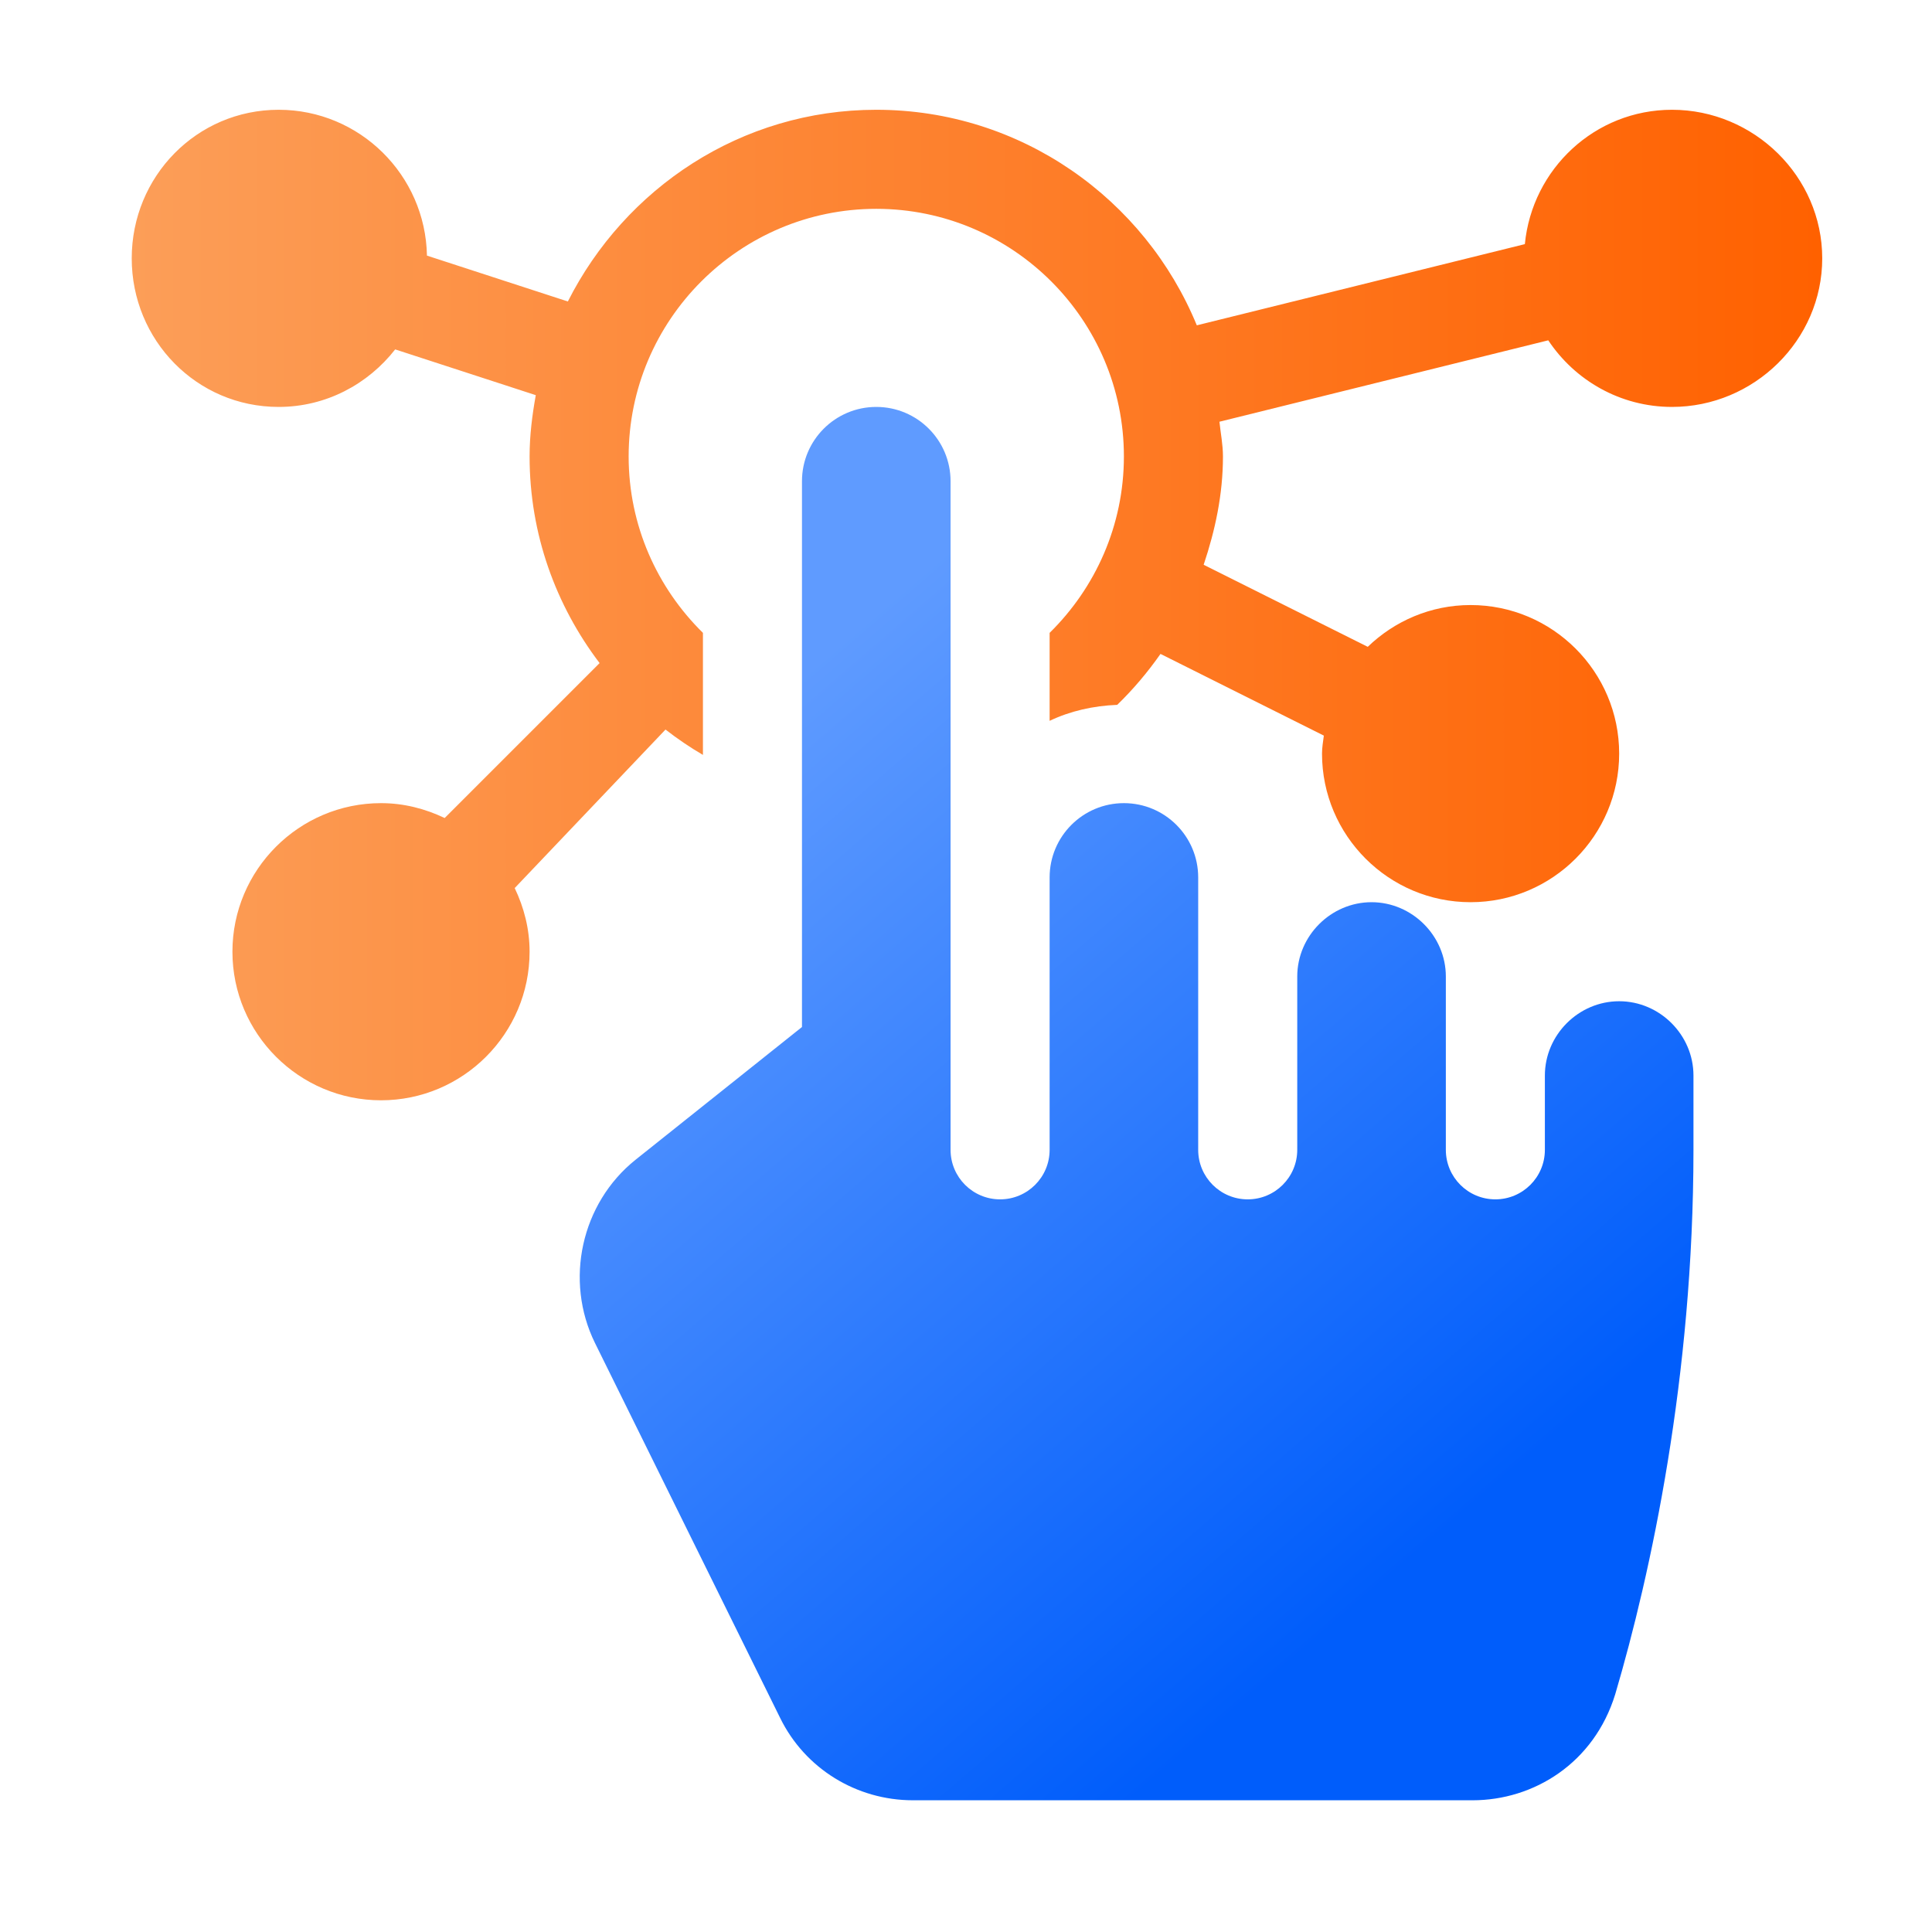
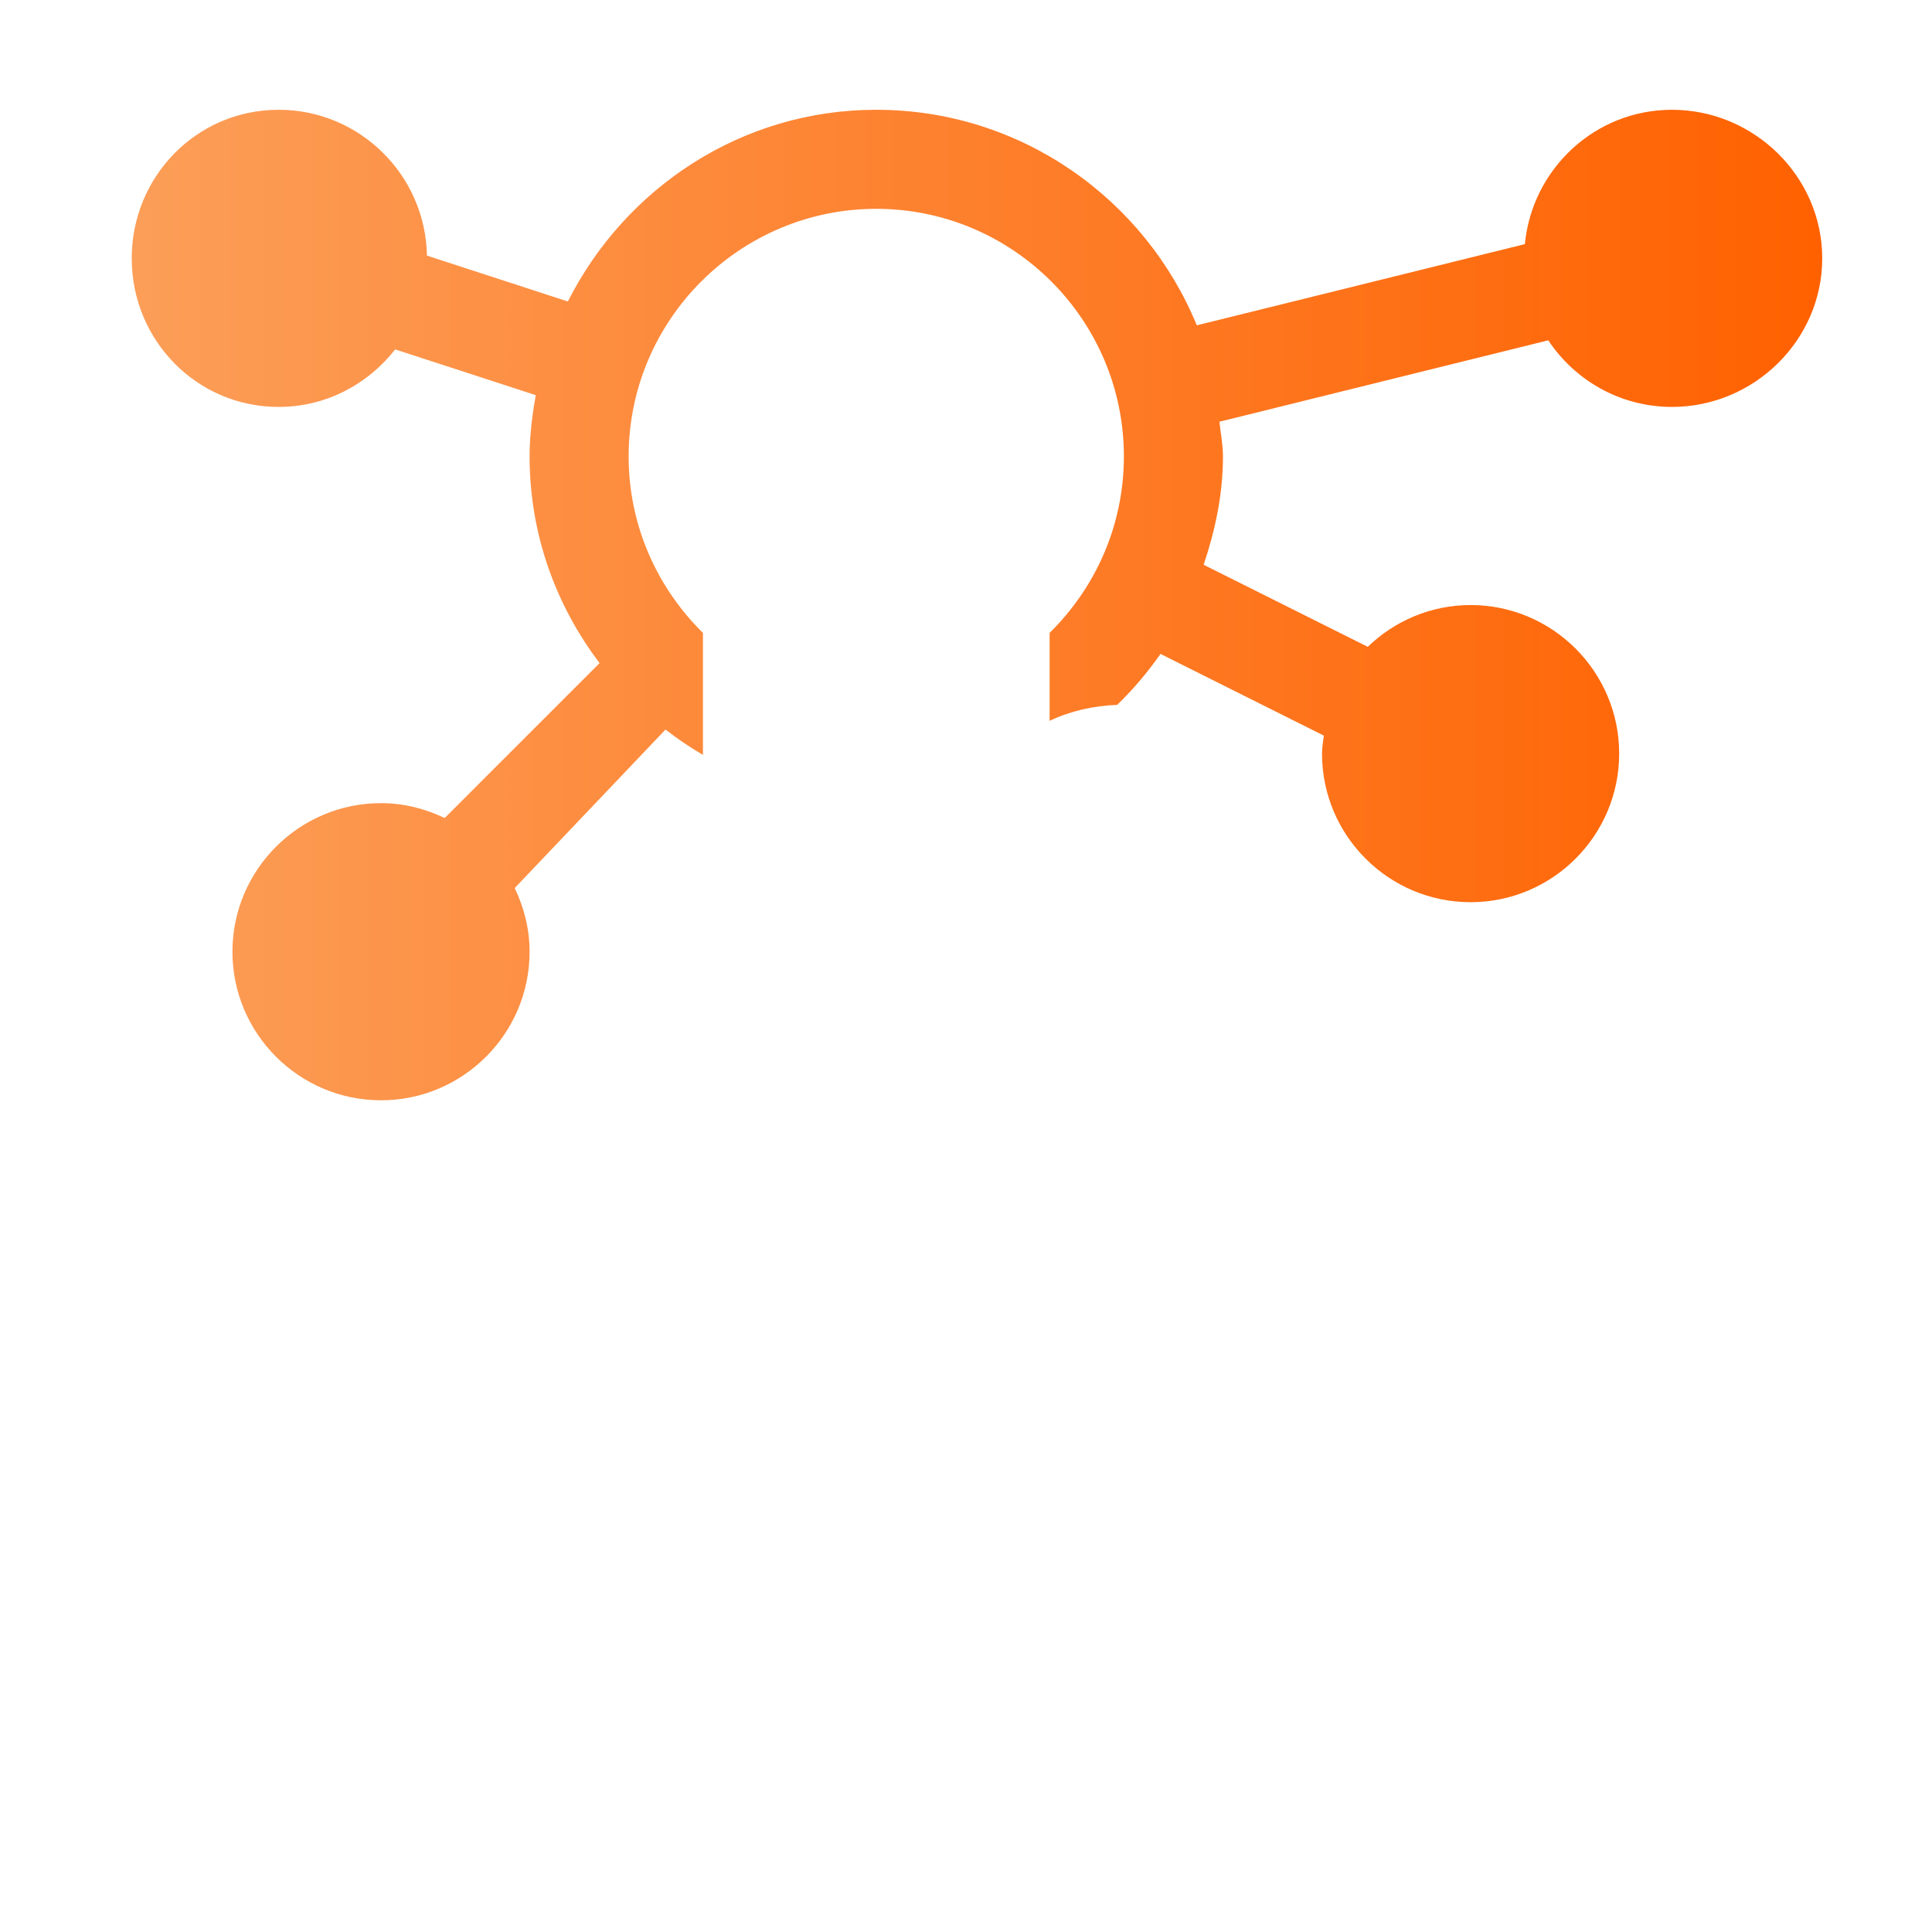
<svg xmlns="http://www.w3.org/2000/svg" width="88" height="88" viewBox="0 0 88 88" fill="none">
  <path d="M76.157 5C72.647 5 69.787 7.695 69.455 11.12L54.513 14.818C52.151 9.067 46.504 5 39.913 5C33.756 5 28.468 8.578 25.865 13.732L19.447 11.643C19.379 7.97 16.382 5 12.692 5C8.961 5 6 8.036 6 11.768C6 15.499 8.961 18.535 12.692 18.535C14.854 18.535 16.761 17.498 18 15.915L24.404 17.999C24.241 18.909 24.122 19.835 24.122 20.791C24.122 24.335 25.321 27.581 27.311 30.203L20.254 37.26C19.372 36.838 18.396 36.582 17.355 36.582C13.623 36.582 10.587 39.618 10.587 43.35C10.587 47.081 13.623 50.117 17.355 50.117C21.086 50.117 24.122 47.081 24.122 43.35C24.122 42.308 23.866 41.332 23.444 40.45L30.313 33.23C30.854 33.65 31.422 34.038 32.018 34.385V28.826C29.934 26.778 28.634 23.936 28.634 20.791C28.634 14.572 33.694 9.512 39.913 9.512C46.132 9.512 51.192 14.572 51.192 20.791C51.192 23.936 49.892 26.778 47.809 28.826V32.833C48.747 32.386 49.793 32.148 50.888 32.105C51.617 31.398 52.275 30.619 52.859 29.785L60.299 33.506C60.265 33.778 60.216 34.045 60.216 34.326C60.216 38.058 63.252 41.094 66.983 41.094C70.715 41.094 73.751 38.058 73.751 34.326C73.751 30.595 70.715 27.559 66.983 27.559C65.163 27.559 63.516 28.289 62.299 29.462L54.825 25.724C55.348 24.163 55.704 22.527 55.704 20.791C55.704 20.249 55.598 19.737 55.544 19.209L70.521 15.501C71.734 17.327 73.806 18.535 76.157 18.535C79.889 18.535 83 15.499 83 11.768C83 8.036 79.889 5 76.157 5Z" fill="url(#paint0_linear_7229_39166)" />
-   <path d="M73.751 45.605C71.901 45.605 70.367 47.139 70.367 48.989C70.367 50.893 70.367 50.454 70.367 52.373C70.367 53.619 69.357 54.629 68.111 54.629C66.865 54.629 65.856 53.619 65.856 52.373C65.856 48.928 65.856 48.011 65.856 44.477C65.856 42.628 64.321 41.094 62.472 41.094C60.622 41.094 59.088 42.628 59.088 44.477C59.088 47.184 59.088 48.596 59.088 52.373C59.088 53.619 58.078 54.629 56.832 54.629C55.586 54.629 54.576 53.619 54.576 52.373C54.576 51.856 54.576 48.008 54.576 39.966C54.576 38.097 53.061 36.582 51.192 36.582C49.324 36.582 47.809 38.097 47.809 39.966C47.809 44.228 47.809 46.453 47.809 52.373C47.809 53.619 46.799 54.629 45.553 54.629C44.307 54.629 43.297 53.619 43.297 52.373C43.297 51.355 43.297 38.438 43.297 21.919C43.297 20.05 41.782 18.535 39.913 18.535C38.044 18.535 36.529 20.05 36.529 21.919C36.529 40.876 36.529 34.608 36.529 46.779L28.95 52.824C26.468 54.809 25.701 58.328 27.1 61.171L35.537 78.255C36.665 80.556 39.011 82 41.583 82C47.736 82 44.787 82 67.074 82C69.863 82 72.606 80.307 73.571 77.172C75.195 71.668 77.135 62.705 77.135 52.373V48.989C77.135 47.139 75.601 45.605 73.751 45.605Z" fill="url(#paint1_linear_7229_39166)" />
  <defs>
    <linearGradient id="paint0_linear_7229_39166" x1="5.994" y1="27.559" x2="83" y2="27.559" gradientUnits="userSpaceOnUse">
      <stop stop-color="#FC9E58" />
      <stop offset="1" stop-color="#FF6100" />
    </linearGradient>
    <linearGradient id="paint1_linear_7229_39166" x1="60.504" y1="74.389" x2="28.665" y2="37.464" gradientUnits="userSpaceOnUse">
      <stop stop-color="#005DFB" />
      <stop offset="1" stop-color="#5F9BFF" />
    </linearGradient>
  </defs>
</svg>